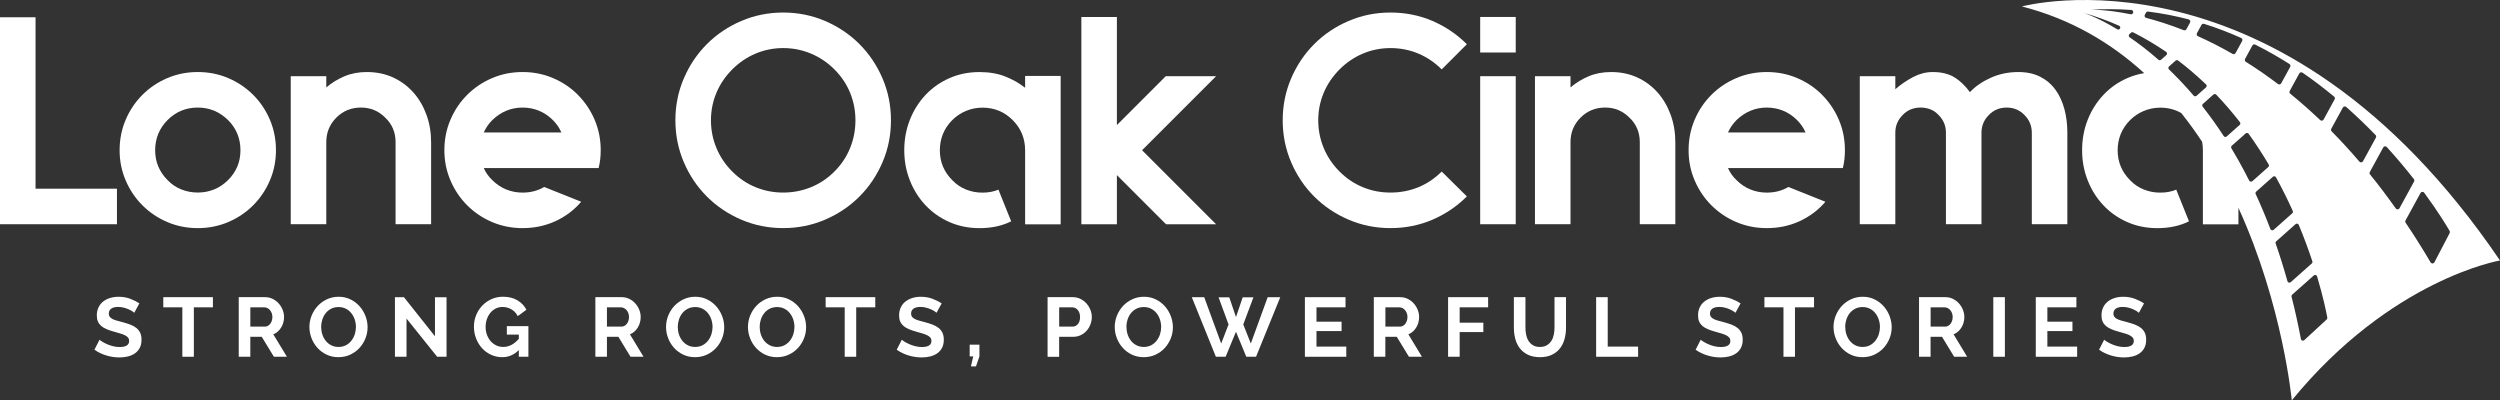
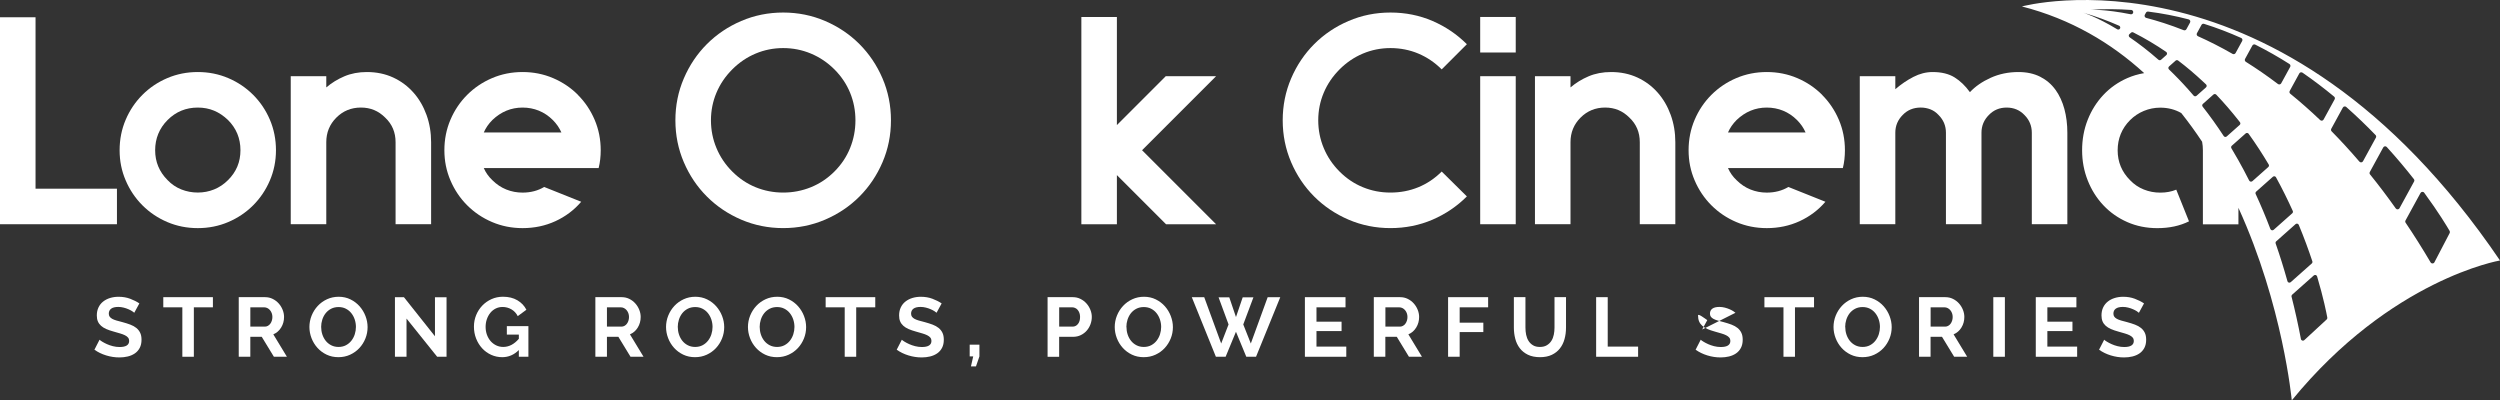
<svg xmlns="http://www.w3.org/2000/svg" id="Layer_1" viewBox="0 0 1304.24 208.82">
  <rect x="0" y="0" width="1304.24" height="208.82" fill="#333333" stroke="none" />
  <defs>
    <style>.cls-1{fill:#fff;}</style>
  </defs>
  <path class="cls-1" d="M70.08,163.18c-.2-.2-.58-.48-1.12-.83-.54-.35-1.2-.69-1.97-1.03-.77-.34-1.61-.62-2.52-.85-.91-.23-1.82-.35-2.76-.35-1.66,0-2.91.31-3.72.92-.82.61-1.23,1.47-1.23,2.58,0,.64.15,1.17.46,1.6.31.42.75.8,1.33,1.12s1.32.61,2.21.87c.89.26,1.92.54,3.09.83,1.52.41,2.9.85,4.14,1.31,1.24.47,2.29,1.05,3.15,1.75.86.7,1.52,1.54,1.99,2.52.47.98.7,2.18.7,3.61,0,1.66-.31,3.09-.94,4.27-.63,1.18-1.47,2.14-2.54,2.87-1.07.73-2.29,1.26-3.68,1.6-1.39.34-2.84.5-4.36.5-2.34,0-4.64-.35-6.92-1.05s-4.32-1.69-6.13-2.98l2.67-5.21c.26.26.74.61,1.42,1.03s1.5.85,2.43,1.27,1.97.78,3.11,1.07c1.14.29,2.31.44,3.5.44,3.33,0,4.99-1.07,4.99-3.2,0-.67-.19-1.24-.57-1.71-.38-.47-.92-.87-1.62-1.22-.7-.35-1.55-.67-2.54-.96-.99-.29-2.1-.61-3.33-.96-1.49-.41-2.78-.85-3.88-1.33-1.09-.48-2.01-1.05-2.74-1.71-.73-.66-1.28-1.42-1.64-2.28-.37-.86-.55-1.89-.55-3.09,0-1.58.29-2.98.88-4.2.58-1.23,1.39-2.25,2.43-3.06,1.04-.82,2.24-1.44,3.61-1.86,1.37-.42,2.85-.63,4.42-.63,2.19,0,4.2.34,6.04,1.03,1.84.69,3.44,1.5,4.82,2.43l-2.67,4.9Z" />
  <path class="cls-1" d="M111.07,160.33h-9.94v25.79h-6v-25.79h-9.94v-5.3h25.88v5.3Z" />
  <path class="cls-1" d="M124.55,186.12v-31.09h13.75c1.43,0,2.75.3,3.96.9,1.21.6,2.26,1.39,3.13,2.37.88.98,1.56,2.09,2.06,3.33.5,1.24.74,2.49.74,3.74,0,2.01-.5,3.85-1.51,5.49-1.01,1.65-2.37,2.84-4.09,3.57l7.09,11.69h-6.79l-6.35-10.42h-5.95v10.42h-6.04ZM130.6,170.4h7.57c.55,0,1.07-.13,1.55-.39s.9-.62,1.25-1.07c.35-.45.63-.99.83-1.6.2-.61.31-1.27.31-1.97s-.12-1.4-.35-2.01c-.23-.61-.55-1.15-.94-1.6-.39-.45-.85-.8-1.36-1.05-.51-.25-1.03-.37-1.55-.37h-7.31v10.07Z" />
  <path class="cls-1" d="M176.57,186.34c-2.28,0-4.34-.44-6.2-1.33-1.85-.89-3.44-2.07-4.77-3.55s-2.36-3.16-3.09-5.06c-.73-1.9-1.09-3.84-1.09-5.82s.39-4.06,1.16-5.95c.77-1.9,1.84-3.58,3.2-5.04,1.36-1.46,2.97-2.62,4.84-3.48,1.87-.86,3.9-1.29,6.09-1.29s4.3.46,6.15,1.38c1.85.92,3.44,2.12,4.75,3.61,1.31,1.49,2.34,3.18,3.07,5.08.73,1.9,1.09,3.82,1.09,5.78,0,2.07-.38,4.05-1.14,5.93-.76,1.88-1.81,3.55-3.15,4.99s-2.95,2.6-4.82,3.46c-1.87.86-3.9,1.29-6.09,1.29ZM167.55,170.57c0,1.34.2,2.64.61,3.9s1,2.36,1.77,3.33,1.72,1.74,2.85,2.32c1.12.58,2.4.88,3.83.88s2.75-.3,3.88-.9c1.12-.6,2.07-1.39,2.85-2.39.77-.99,1.36-2.11,1.75-3.35.39-1.24.59-2.5.59-3.79s-.21-2.64-.63-3.9-1.02-2.36-1.8-3.33c-.77-.96-1.72-1.73-2.85-2.3-1.12-.57-2.39-.85-3.79-.85s-2.76.3-3.9.9-2.09,1.39-2.85,2.36c-.76.98-1.34,2.09-1.73,3.33-.39,1.24-.59,2.5-.59,3.79Z" />
  <path class="cls-1" d="M212.08,166.2v19.92h-6.04v-31.09h4.68l16.2,20.4v-20.36h6.04v31.04h-4.9l-15.98-19.92Z" />
  <path class="cls-1" d="M270.67,182.62c-2.48,2.48-5.37,3.72-8.67,3.72-2.04,0-3.96-.41-5.76-1.23-1.8-.82-3.36-1.94-4.68-3.37s-2.38-3.12-3.15-5.06c-.77-1.94-1.16-4.04-1.16-6.28,0-2.13.39-4.14,1.16-6.02.77-1.88,1.84-3.53,3.2-4.95,1.36-1.42,2.96-2.54,4.79-3.37,1.84-.83,3.84-1.25,6-1.25,2.92,0,5.42.61,7.51,1.84,2.09,1.23,3.66,2.88,4.71,4.95l-4.51,3.33c-.79-1.55-1.89-2.73-3.31-3.55-1.42-.82-2.96-1.23-4.62-1.23-1.31,0-2.52.28-3.61.83-1.09.56-2.03,1.31-2.8,2.28-.77.96-1.37,2.07-1.8,3.33s-.63,2.58-.63,3.98.23,2.83.7,4.1c.47,1.27,1.11,2.37,1.93,3.31.82.93,1.79,1.67,2.91,2.21,1.12.54,2.34.81,3.66.81,3.01,0,5.72-1.42,8.14-4.25v-2.19h-6.26v-4.42h11.25v15.98h-4.99v-3.5Z" />
  <path class="cls-1" d="M310.6,186.12v-31.09h13.75c1.43,0,2.75.3,3.96.9,1.21.6,2.26,1.39,3.13,2.37.88.98,1.56,2.09,2.06,3.33.5,1.24.74,2.49.74,3.74,0,2.01-.5,3.85-1.51,5.49-1.01,1.65-2.37,2.84-4.09,3.57l7.09,11.69h-6.79l-6.35-10.42h-5.95v10.42h-6.04ZM316.64,170.4h7.57c.55,0,1.07-.13,1.55-.39s.9-.62,1.25-1.07c.35-.45.63-.99.83-1.6.2-.61.31-1.27.31-1.97s-.12-1.4-.35-2.01c-.23-.61-.55-1.15-.94-1.6-.39-.45-.85-.8-1.36-1.05-.51-.25-1.03-.37-1.55-.37h-7.31v10.07Z" />
  <path class="cls-1" d="M362.62,186.34c-2.28,0-4.34-.44-6.2-1.33-1.85-.89-3.44-2.07-4.77-3.55s-2.36-3.16-3.09-5.06c-.73-1.9-1.09-3.84-1.09-5.82s.39-4.06,1.16-5.95c.77-1.9,1.84-3.58,3.2-5.04,1.36-1.46,2.97-2.62,4.84-3.48,1.87-.86,3.9-1.29,6.09-1.29s4.3.46,6.15,1.38c1.85.92,3.44,2.12,4.75,3.61,1.31,1.49,2.34,3.18,3.07,5.08.73,1.9,1.09,3.82,1.09,5.78,0,2.07-.38,4.05-1.14,5.93-.76,1.88-1.81,3.55-3.15,4.99s-2.95,2.6-4.82,3.46c-1.87.86-3.9,1.29-6.09,1.29ZM353.6,170.57c0,1.34.2,2.64.61,3.9s1,2.36,1.77,3.33,1.72,1.74,2.85,2.32c1.12.58,2.4.88,3.83.88s2.75-.3,3.88-.9c1.12-.6,2.07-1.39,2.85-2.39.77-.99,1.36-2.11,1.75-3.35.39-1.24.59-2.5.59-3.79s-.21-2.64-.63-3.9-1.02-2.36-1.8-3.33c-.77-.96-1.72-1.73-2.85-2.3-1.12-.57-2.39-.85-3.79-.85s-2.76.3-3.9.9-2.09,1.39-2.85,2.36c-.76.98-1.34,2.09-1.73,3.33-.39,1.24-.59,2.5-.59,3.79Z" />
  <path class="cls-1" d="M405.35,186.34c-2.28,0-4.34-.44-6.2-1.33-1.85-.89-3.44-2.07-4.77-3.55s-2.36-3.16-3.09-5.06c-.73-1.9-1.09-3.84-1.09-5.82s.39-4.06,1.16-5.95c.77-1.9,1.84-3.58,3.2-5.04,1.36-1.46,2.97-2.62,4.84-3.48,1.87-.86,3.9-1.29,6.09-1.29s4.3.46,6.15,1.38c1.85.92,3.44,2.12,4.75,3.61,1.31,1.49,2.34,3.18,3.07,5.08.73,1.9,1.09,3.82,1.09,5.78,0,2.07-.38,4.05-1.14,5.93-.76,1.88-1.81,3.55-3.15,4.99s-2.95,2.6-4.82,3.46c-1.87.86-3.9,1.29-6.09,1.29ZM396.33,170.57c0,1.34.2,2.64.61,3.9s1,2.36,1.77,3.33,1.72,1.74,2.85,2.32c1.12.58,2.4.88,3.83.88s2.75-.3,3.88-.9c1.12-.6,2.07-1.39,2.85-2.39.77-.99,1.36-2.11,1.75-3.35.39-1.24.59-2.5.59-3.79s-.21-2.64-.63-3.9-1.02-2.36-1.8-3.33c-.77-.96-1.72-1.73-2.85-2.3-1.12-.57-2.39-.85-3.79-.85s-2.76.3-3.9.9-2.09,1.39-2.85,2.36c-.76.98-1.34,2.09-1.73,3.33-.39,1.24-.59,2.5-.59,3.79Z" />
  <path class="cls-1" d="M456.62,160.33h-9.94v25.79h-6v-25.79h-9.94v-5.3h25.88v5.3Z" />
  <path class="cls-1" d="M488.63,163.18c-.2-.2-.58-.48-1.12-.83-.54-.35-1.2-.69-1.97-1.03-.77-.34-1.61-.62-2.52-.85-.91-.23-1.82-.35-2.76-.35-1.66,0-2.91.31-3.72.92-.82.61-1.23,1.47-1.23,2.58,0,.64.15,1.17.46,1.6.31.42.75.8,1.33,1.12s1.32.61,2.21.87c.89.26,1.92.54,3.09.83,1.52.41,2.9.85,4.14,1.31,1.24.47,2.29,1.05,3.15,1.75.86.7,1.52,1.54,1.99,2.52.47.98.7,2.18.7,3.61,0,1.66-.31,3.09-.94,4.27-.63,1.18-1.47,2.14-2.54,2.87-1.07.73-2.29,1.26-3.68,1.6-1.39.34-2.84.5-4.36.5-2.34,0-4.64-.35-6.92-1.05s-4.32-1.69-6.13-2.98l2.67-5.21c.26.26.74.61,1.42,1.03s1.5.85,2.43,1.27,1.97.78,3.11,1.07c1.14.29,2.31.44,3.5.44,3.33,0,4.99-1.07,4.99-3.2,0-.67-.19-1.24-.57-1.71-.38-.47-.92-.87-1.62-1.22-.7-.35-1.55-.67-2.54-.96-.99-.29-2.1-.61-3.33-.96-1.49-.41-2.78-.85-3.88-1.33-1.09-.48-2.01-1.05-2.74-1.71-.73-.66-1.28-1.42-1.64-2.28-.37-.86-.55-1.89-.55-3.09,0-1.58.29-2.98.88-4.2.58-1.23,1.39-2.25,2.43-3.06,1.04-.82,2.24-1.44,3.61-1.86,1.37-.42,2.85-.63,4.42-.63,2.19,0,4.2.34,6.04,1.03,1.84.69,3.44,1.5,4.82,2.43l-2.67,4.9Z" />
  <path class="cls-1" d="M506.54,191.15l1.18-5.21h-1.84v-6.13h5.08v6.13l-1.8,5.21h-2.63Z" />
  <path class="cls-1" d="M546.52,186.12v-31.09h13.18c1.43,0,2.75.3,3.96.9,1.21.6,2.26,1.39,3.13,2.37.88.98,1.56,2.09,2.06,3.33.5,1.24.74,2.49.74,3.74s-.23,2.59-.7,3.83c-.47,1.24-1.12,2.34-1.97,3.31-.85.96-1.87,1.74-3.07,2.32s-2.51.88-3.94.88h-7.36v10.42h-6.04ZM552.56,170.4h7.01c1.11,0,2.04-.45,2.78-1.36.74-.9,1.12-2.13,1.12-3.68,0-.79-.12-1.5-.35-2.12-.23-.63-.54-1.16-.92-1.6-.38-.44-.82-.77-1.34-.99s-1.03-.33-1.55-.33h-6.74v10.07Z" />
  <path class="cls-1" d="M596.69,186.34c-2.28,0-4.34-.44-6.19-1.33-1.85-.89-3.44-2.07-4.77-3.55s-2.36-3.16-3.09-5.06c-.73-1.9-1.09-3.84-1.09-5.82s.39-4.06,1.16-5.95c.77-1.9,1.84-3.58,3.2-5.04,1.36-1.46,2.97-2.62,4.84-3.48,1.87-.86,3.9-1.29,6.09-1.29s4.3.46,6.15,1.38c1.85.92,3.44,2.12,4.75,3.61,1.31,1.49,2.34,3.18,3.06,5.08s1.1,3.82,1.1,5.78c0,2.07-.38,4.05-1.14,5.93-.76,1.88-1.81,3.55-3.15,4.99-1.34,1.45-2.95,2.6-4.81,3.46-1.87.86-3.9,1.29-6.09,1.29ZM587.67,170.57c0,1.34.2,2.64.61,3.9s1,2.36,1.77,3.33,1.72,1.74,2.84,2.32c1.12.58,2.4.88,3.83.88s2.75-.3,3.87-.9c1.12-.6,2.07-1.39,2.84-2.39s1.36-2.11,1.75-3.35c.39-1.24.59-2.5.59-3.79s-.21-2.64-.64-3.9c-.42-1.25-1.02-2.36-1.8-3.33s-1.72-1.73-2.84-2.3c-1.12-.57-2.39-.85-3.79-.85s-2.76.3-3.9.9-2.09,1.39-2.85,2.36c-.76.98-1.33,2.09-1.73,3.33-.39,1.24-.59,2.5-.59,3.79Z" />
  <path class="cls-1" d="M635.75,155.12h5.56l3.5,10.29,3.5-10.29h5.6l-5.3,14.14,3.94,9.94,8.8-24.17h6.57l-12.65,31.09h-5.08l-5.39-13.05-5.39,13.05h-5.08l-12.57-31.09h6.48l8.85,24.17,3.85-9.94-5.21-14.14Z" />
  <path class="cls-1" d="M702.35,180.82v5.3h-21.59v-31.09h21.19v5.3h-15.15v7.49h13.09v4.9h-13.09v8.1h15.54Z" />
  <path class="cls-1" d="M716.71,186.12v-31.09h13.75c1.43,0,2.75.3,3.96.9,1.21.6,2.26,1.39,3.13,2.37.88.98,1.56,2.09,2.06,3.33.5,1.24.74,2.49.74,3.74,0,2.01-.5,3.85-1.51,5.49-1.01,1.65-2.37,2.84-4.1,3.57l7.09,11.69h-6.79l-6.35-10.42h-5.96v10.42h-6.04ZM722.75,170.4h7.57c.56,0,1.07-.13,1.56-.39s.9-.62,1.25-1.07c.35-.45.63-.99.83-1.6.2-.61.31-1.27.31-1.97s-.12-1.4-.35-2.01c-.23-.61-.55-1.15-.94-1.6-.39-.45-.85-.8-1.36-1.05-.51-.25-1.03-.37-1.55-.37h-7.31v10.07Z" />
  <path class="cls-1" d="M755.46,186.12v-31.09h20.89v5.3h-14.85v8.01h12.35v4.9h-12.35v12.87h-6.04Z" />
  <path class="cls-1" d="M803.36,181c1.43,0,2.63-.29,3.61-.88.98-.58,1.77-1.34,2.37-2.28.6-.93,1.02-2.01,1.27-3.22.25-1.21.37-2.46.37-3.74v-15.85h6v15.85c0,2.13-.25,4.13-.77,6-.51,1.87-1.31,3.5-2.41,4.9-1.09,1.4-2.5,2.51-4.22,3.33-1.72.82-3.78,1.23-6.18,1.23s-4.59-.43-6.33-1.29-3.15-2-4.23-3.42c-1.08-1.42-1.86-3.06-2.34-4.93s-.72-3.81-.72-5.82v-15.85h6.04v15.85c0,1.31.12,2.58.37,3.79.25,1.21.67,2.28,1.27,3.22.6.94,1.38,1.69,2.34,2.26.96.57,2.14.85,3.55.85Z" />
  <path class="cls-1" d="M832.7,186.12v-31.09h6.04v25.79h15.85v5.3h-21.9Z" />
-   <path class="cls-1" d="M905.38,163.18c-.2-.2-.58-.48-1.11-.83-.54-.35-1.2-.69-1.97-1.03-.77-.34-1.61-.62-2.52-.85-.9-.23-1.82-.35-2.76-.35-1.66,0-2.9.31-3.72.92-.82.61-1.22,1.47-1.22,2.58,0,.64.15,1.17.46,1.6.31.42.75.8,1.34,1.12.58.32,1.32.61,2.21.87s1.92.54,3.09.83c1.52.41,2.9.85,4.14,1.31,1.24.47,2.29,1.05,3.15,1.75.86.7,1.53,1.54,1.99,2.52.47.98.7,2.18.7,3.61,0,1.66-.31,3.09-.94,4.27-.63,1.18-1.47,2.14-2.54,2.87-1.06.73-2.29,1.26-3.68,1.6-1.39.34-2.84.5-4.36.5-2.34,0-4.64-.35-6.92-1.05-2.28-.7-4.32-1.69-6.13-2.98l2.67-5.21c.26.26.74.61,1.43,1.03s1.5.85,2.43,1.27,1.97.78,3.11,1.07c1.14.29,2.31.44,3.5.44,3.33,0,4.99-1.07,4.99-3.2,0-.67-.19-1.24-.57-1.71-.38-.47-.92-.87-1.62-1.22s-1.55-.67-2.54-.96c-.99-.29-2.1-.61-3.33-.96-1.49-.41-2.78-.85-3.87-1.33s-2.01-1.05-2.74-1.71c-.73-.66-1.28-1.42-1.64-2.28s-.55-1.89-.55-3.09c0-1.58.29-2.98.87-4.2.59-1.23,1.4-2.25,2.43-3.06,1.03-.82,2.24-1.44,3.61-1.86,1.37-.42,2.85-.63,4.42-.63,2.19,0,4.2.34,6.04,1.03s3.44,1.5,4.82,2.43l-2.67,4.9Z" />
+   <path class="cls-1" d="M905.38,163.18c-.2-.2-.58-.48-1.11-.83-.54-.35-1.2-.69-1.97-1.03-.77-.34-1.61-.62-2.52-.85-.9-.23-1.82-.35-2.76-.35-1.66,0-2.9.31-3.72.92-.82.61-1.22,1.47-1.22,2.58,0,.64.15,1.17.46,1.6.31.42.75.8,1.34,1.12.58.32,1.32.61,2.21.87s1.92.54,3.09.83c1.52.41,2.9.85,4.14,1.31,1.24.47,2.29,1.05,3.15,1.75.86.7,1.53,1.54,1.99,2.52.47.98.7,2.18.7,3.61,0,1.66-.31,3.09-.94,4.27-.63,1.18-1.47,2.14-2.54,2.87-1.06.73-2.29,1.26-3.68,1.6-1.39.34-2.84.5-4.36.5-2.34,0-4.64-.35-6.92-1.05-2.28-.7-4.32-1.69-6.13-2.98l2.67-5.21c.26.26.74.61,1.43,1.03s1.5.85,2.43,1.27,1.97.78,3.11,1.07c1.14.29,2.31.44,3.5.44,3.33,0,4.99-1.07,4.99-3.2,0-.67-.19-1.24-.57-1.71-.38-.47-.92-.87-1.62-1.22s-1.55-.67-2.54-.96c-.99-.29-2.1-.61-3.33-.96-1.49-.41-2.78-.85-3.87-1.33s-2.01-1.05-2.74-1.71c-.73-.66-1.28-1.42-1.64-2.28s-.55-1.89-.55-3.09s3.44,1.5,4.82,2.43l-2.67,4.9Z" />
  <path class="cls-1" d="M946.37,160.33h-9.94v25.79h-6v-25.79h-9.94v-5.3h25.88v5.3Z" />
  <path class="cls-1" d="M971.68,186.34c-2.28,0-4.34-.44-6.19-1.33s-3.45-2.07-4.77-3.55-2.36-3.16-3.08-5.06c-.73-1.9-1.1-3.84-1.1-5.82s.39-4.06,1.16-5.95c.77-1.9,1.84-3.58,3.2-5.04,1.36-1.46,2.97-2.62,4.84-3.48,1.87-.86,3.89-1.29,6.09-1.29s4.3.46,6.15,1.38c1.85.92,3.44,2.12,4.75,3.61,1.31,1.49,2.34,3.18,3.06,5.08s1.1,3.82,1.1,5.78c0,2.07-.38,4.05-1.14,5.93-.76,1.88-1.81,3.55-3.15,4.99s-2.95,2.6-4.81,3.46c-1.87.86-3.9,1.29-6.09,1.29ZM962.66,170.57c0,1.34.2,2.64.61,3.9.41,1.25,1,2.36,1.77,3.33s1.72,1.74,2.84,2.32c1.12.58,2.4.88,3.83.88s2.75-.3,3.87-.9c1.12-.6,2.07-1.39,2.84-2.39s1.36-2.11,1.75-3.35c.39-1.24.59-2.5.59-3.79s-.21-2.64-.64-3.9c-.42-1.25-1.02-2.36-1.8-3.33s-1.72-1.73-2.84-2.3c-1.12-.57-2.39-.85-3.79-.85s-2.76.3-3.9.9c-1.14.6-2.09,1.39-2.85,2.36-.76.98-1.33,2.09-1.73,3.33-.39,1.24-.59,2.5-.59,3.79Z" />
  <path class="cls-1" d="M1001.15,186.12v-31.09h13.75c1.43,0,2.75.3,3.96.9,1.21.6,2.26,1.39,3.13,2.37.88.98,1.56,2.09,2.06,3.33.5,1.24.74,2.49.74,3.74,0,2.01-.5,3.85-1.51,5.49-1.01,1.65-2.37,2.84-4.1,3.57l7.09,11.69h-6.79l-6.35-10.42h-5.96v10.42h-6.04ZM1007.19,170.4h7.57c.56,0,1.07-.13,1.56-.39s.9-.62,1.25-1.07c.35-.45.63-.99.83-1.6.2-.61.31-1.27.31-1.97s-.12-1.4-.35-2.01c-.23-.61-.55-1.15-.94-1.6-.39-.45-.85-.8-1.36-1.05-.51-.25-1.03-.37-1.55-.37h-7.31v10.07Z" />
  <path class="cls-1" d="M1039.9,186.12v-31.09h6.04v31.09h-6.04Z" />
  <path class="cls-1" d="M1083.64,180.82v5.3h-21.58v-31.09h21.19v5.3h-15.15v7.49h13.09v4.9h-13.09v8.1h15.54Z" />
  <path class="cls-1" d="M1115.86,163.18c-.2-.2-.58-.48-1.11-.83-.54-.35-1.2-.69-1.97-1.03-.77-.34-1.61-.62-2.52-.85-.9-.23-1.82-.35-2.76-.35-1.66,0-2.9.31-3.72.92-.82.61-1.22,1.47-1.22,2.58,0,.64.15,1.17.46,1.6.31.42.75.8,1.34,1.12.58.32,1.32.61,2.21.87s1.92.54,3.09.83c1.52.41,2.9.85,4.14,1.31,1.24.47,2.29,1.05,3.15,1.75.86.7,1.53,1.54,1.99,2.52.47.98.7,2.18.7,3.61,0,1.66-.31,3.09-.94,4.27-.63,1.18-1.47,2.14-2.54,2.87-1.06.73-2.29,1.26-3.68,1.6-1.39.34-2.84.5-4.36.5-2.34,0-4.64-.35-6.92-1.05-2.28-.7-4.32-1.69-6.13-2.98l2.67-5.21c.26.26.74.61,1.43,1.03s1.5.85,2.43,1.27,1.97.78,3.11,1.07c1.14.29,2.31.44,3.5.44,3.33,0,4.99-1.07,4.99-3.2,0-.67-.19-1.24-.57-1.71-.38-.47-.92-.87-1.62-1.22s-1.55-.67-2.54-.96c-.99-.29-2.1-.61-3.33-.96-1.49-.41-2.78-.85-3.87-1.33s-2.01-1.05-2.74-1.71c-.73-.66-1.28-1.42-1.64-2.28s-.55-1.89-.55-3.09c0-1.58.29-2.98.87-4.2.59-1.23,1.4-2.25,2.43-3.06,1.03-.82,2.24-1.44,3.61-1.86,1.37-.42,2.85-.63,4.42-.63,2.19,0,4.2.34,6.04,1.03s3.44,1.5,4.82,2.43l-2.67,4.9Z" />
  <path class="cls-1" d="M698.84,36.2c3.6-3.6,7.67-6.36,12.2-8.26,4.53-1.9,9.32-2.86,14.37-2.86s9.99.95,14.52,2.86c4.53,1.91,8.6,4.66,12.2,8.26l13.13-13.13c-5.15-5.15-11.12-9.19-17.92-12.13-6.8-2.93-14.11-4.4-21.93-4.4s-15.01,1.47-21.86,4.4c-6.85,2.94-12.82,6.95-17.92,12.05-5.1,5.1-9.11,11.07-12.05,17.92-2.93,6.85-4.4,14.13-4.4,21.86s1.47,15.01,4.4,21.86c2.93,6.85,6.95,12.82,12.05,17.92,5.1,5.1,11.07,9.11,17.92,12.05,6.85,2.93,14.13,4.4,21.86,4.4s15.14-1.47,21.93-4.4c6.8-2.93,12.77-6.98,17.92-12.13l-13.13-12.98c-3.61,3.61-7.67,6.33-12.2,8.19-4.53,1.85-9.37,2.78-14.52,2.78s-9.84-.93-14.37-2.78c-4.53-1.85-8.6-4.58-12.2-8.19-3.61-3.6-6.36-7.7-8.26-12.28-1.91-4.58-2.86-9.4-2.86-14.44s.95-9.83,2.86-14.36c1.9-4.53,4.66-8.6,8.26-12.2Z" />
  <rect class="cls-1" x="772.21" y="8.85" width="18.54" height="18.54" />
  <rect class="cls-1" x="772.21" y="39.75" width="18.54" height="77.23" />
  <path class="cls-1" d="M864.81,48.32c-2.93-3.34-6.46-5.97-10.58-7.88-4.12-1.9-8.7-2.86-13.75-2.86-4.32,0-8.24.75-11.74,2.24-3.5,1.49-6.64,3.42-9.42,5.79v-5.87h-18.54v77.23h18.54v-42.79c0-5.04,1.75-9.32,5.25-12.82,3.5-3.5,7.77-5.25,12.82-5.25s9.16,1.75,12.67,5.25c3.6,3.4,5.41,7.67,5.41,12.82v42.79h18.54v-42.79c0-5.04-.8-9.78-2.4-14.21-1.6-4.43-3.86-8.32-6.8-11.66Z" />
  <path class="cls-1" d="M950.61,49.48c-3.71-3.71-8.03-6.62-12.98-8.73-4.94-2.11-10.25-3.17-15.91-3.17s-10.97,1.06-15.91,3.17c-4.94,2.11-9.27,5.02-12.98,8.73-3.71,3.71-6.62,8.03-8.73,12.98-2.11,4.94-3.17,10.25-3.17,15.91s1.05,10.81,3.17,15.76c2.11,4.94,5.02,9.27,8.73,12.98,3.71,3.71,8.03,6.62,12.98,8.73,4.94,2.11,10.24,3.17,15.91,3.17,6.18,0,11.89-1.21,17.15-3.63,5.25-2.42,9.73-5.79,13.44-10.12l-19.31-7.72c-3.3,1.96-7.05,2.94-11.28,2.94-2.99,0-5.82-.54-8.5-1.62-2.68-1.08-5.1-2.7-7.26-4.86-1.96-1.85-3.45-3.96-4.48-6.33h59.93c.72-2.88,1.08-5.97,1.08-9.27,0-5.66-1.06-10.97-3.17-15.91-2.11-4.94-5.02-9.27-8.73-12.98ZM901.49,69.1c1.03-2.37,2.52-4.53,4.48-6.49,4.53-4.33,9.78-6.49,15.75-6.49s11.43,2.16,15.76,6.49c1.96,1.96,3.45,4.12,4.48,6.49h-40.47Z" />
  <path class="cls-1" d="M1072.33,46.85c-2.06-2.88-4.71-5.15-7.95-6.8-3.24-1.65-7.03-2.47-11.35-2.47-5.25,0-10.09,1-14.52,3.01-4.43,2.01-8.03,4.51-10.81,7.49-2.37-3.29-5.05-5.87-8.03-7.72-2.99-1.85-6.8-2.78-11.43-2.78-3.4,0-6.75.85-10.04,2.55-3.3,1.7-6.44,3.84-9.42,6.41v-6.8h-18.54v77.23h18.54v-47.73c0-3.6,1.29-6.69,3.86-9.27,2.47-2.57,5.61-3.86,9.42-3.86,1.75,0,3.42.31,5.02.93,1.6.62,3.01,1.6,4.25,2.94,2.57,2.57,3.86,5.66,3.86,9.27v47.73h18.54v-47.73c0-3.6,1.29-6.69,3.86-9.27,2.47-2.57,5.56-3.86,9.27-3.86s6.8,1.29,9.27,3.86c2.57,2.57,3.86,5.66,3.86,9.27v47.73h18.54v-47.73c0-4.43-.52-8.55-1.54-12.36-1.03-3.81-2.58-7.16-4.63-10.04Z" />
  <path class="cls-1" d="M1054.81,3.36c25.57,6.56,46.57,19.06,63.81,34.79-3.09.51-6.04,1.38-8.84,2.61-4.79,2.11-8.93,5.02-12.43,8.73-3.5,3.71-6.23,8.03-8.19,12.98-1.96,4.94-2.93,10.25-2.93,15.91s.98,10.81,2.93,15.76c1.96,4.94,4.68,9.27,8.19,12.98,3.5,3.71,7.65,6.62,12.43,8.73,4.79,2.11,10.01,3.17,15.68,3.17,6.28,0,11.79-1.19,16.53-3.55l-6.64-16.53c-2.47,1.03-5.25,1.55-8.34,1.55s-5.85-.54-8.57-1.62c-2.73-1.08-5.12-2.7-7.18-4.86-4.33-4.33-6.49-9.53-6.49-15.6s2.16-11.43,6.49-15.76c2.06-2.06,4.45-3.65,7.18-4.79,2.73-1.13,5.58-1.7,8.57-1.7,4.05,0,7.7.95,10.95,2.81,3.87,4.86,7.5,9.87,10.88,14.98.27,1.43.4,2.91.4,4.45v38.62h18.54v-8.61c23.26,50.98,27.83,100.45,27.83,100.45,51.83-63.37,108.63-72.97,108.63-72.97C1189.38-33.34,1054.81,3.36,1054.81,3.36ZM1201.2,37.9c5.81,4,11.31,8.2,16.5,12.5.42.35.53.95.27,1.42l-5.77,10.55c-.36.66-1.24.79-1.79.27-5.25-5.01-10.46-9.59-15.6-13.76-.43-.35-.54-.94-.28-1.42l5.01-9.16c.32-.59,1.09-.78,1.65-.39ZM1171.24,30.73l3.81-6.98c.29-.54.96-.75,1.51-.47,6.21,3.11,12.15,6.5,17.83,10.11.51.32.67.98.39,1.51l-4.69,8.57c-.33.61-1.13.78-1.69.36-5.71-4.33-11.31-8.17-16.77-11.59-.51-.32-.68-.98-.39-1.51ZM1146.14,17.31l2.37-4.33c.26-.48.82-.71,1.34-.54,6.69,2.1,13.14,4.58,19.35,7.36.61.27.85,1,.53,1.59l-3.44,6.28c-.31.56-1.01.75-1.57.44-6.27-3.6-12.31-6.64-18.05-9.21-.61-.27-.85-1-.54-1.58ZM1156.21,49.38c4.13,4.33,7.98,8.81,11.57,13.37.26.33.53.66.79,1,.34.44.28,1.07-.14,1.43l-.66.58-6.1,5.42c-.48.43-1.23.32-1.58-.22-3.62-5.55-7.3-10.65-10.98-15.33-.34-.44-.29-1.06.13-1.43l5.5-4.88c.42-.38,1.07-.35,1.46.06ZM1118.96,7.68l.57-1.05c.22-.41.68-.64,1.14-.59,7.28.91,14.33,2.3,21.16,4.08.72.19,1.06,1,.71,1.65l-1.9,3.47c-.28.5-.89.72-1.42.51-7.13-2.82-13.7-4.89-19.56-6.42-.72-.19-1.06-1-.71-1.65ZM1111.86,5.19c.83.06,1.31.96.91,1.68-.24.44-.74.67-1.23.57-13.25-2.69-21.22-2.35-21.22-2.35,7.38-.45,14.56-.39,21.54.1ZM1105.79,15.16c-.35.31-.85.35-1.25.11-10.7-6.48-17.75-8.67-17.75-8.67,6.56,1.91,12.8,4.2,18.73,6.81.7.31.84,1.24.27,1.75ZM1111.02,19.45c-.56-.39-.61-1.2-.1-1.65l.83-.74c.32-.29.79-.35,1.18-.15,6.06,3.07,11.77,6.48,17.15,10.16.56.39.61,1.2.1,1.66l-2.74,2.43c-.4.35-1,.35-1.4,0-5.33-4.68-10.4-8.54-15.02-11.7ZM1145.9,49.98c-.44.39-1.12.34-1.5-.11-3.56-4.19-7.1-7.97-10.59-11.43-.75-.75-1.51-1.5-2.26-2.22-.44-.43-.43-1.14.03-1.55l3.42-3.03c.38-.33.94-.36,1.34-.05,4.56,3.46,8.85,7.12,12.91,10.92.55.51,1.1,1.02,1.64,1.53.44.43.43,1.14-.03,1.55l-4.95,4.4ZM1173.4,94.22c-1.84-3.67-3.71-7.17-5.62-10.56-1.21-2.15-2.43-4.26-3.66-6.3-.26-.43-.18-.99.2-1.33l3.46-3.07,3.76-3.34c.47-.41,1.19-.33,1.56.17,3.81,5.3,7.29,10.67,10.47,16.03.26.43.17.99-.21,1.32l-8.31,7.38c-.52.46-1.33.3-1.64-.32ZM1184.45,119.49c-2.44-6.44-5.02-12.53-7.68-18.29-.2-.42-.09-.92.26-1.23l8.73-7.75c.51-.45,1.3-.31,1.62.28,3.27,5.96,6.17,11.85,8.75,17.55.19.42.08.91-.26,1.22l-9.72,8.63c-.55.49-1.42.27-1.68-.42ZM1193.35,146.69c-1.92-6.87-3.97-13.42-6.15-19.66-.14-.4-.02-.85.29-1.13l10.1-8.97c.54-.48,1.39-.28,1.67.38,2.82,6.78,5.16,13.2,7.09,19.02.13.4.01.84-.3,1.12l-10.99,9.76c-.58.52-1.5.24-1.71-.51ZM1213.83,166.65l-11.7,10.8c-.61.56-1.59.23-1.75-.58-1.47-7.7-3.1-15.06-4.89-22.1-.1-.38.03-.78.32-1.04l11.3-10.03c.58-.51,1.49-.25,1.71.49,3.39,11.39,4.94,19.38,5.33,21.51.06.35-.06.71-.32.96ZM1230.89,84.32c-4.84-5.66-9.68-10.92-14.49-15.8-.35-.36-.43-.9-.19-1.34l6.05-11.07c.35-.64,1.21-.79,1.76-.31,5.5,4.87,10.61,9.8,15.3,14.66.35.36.42.9.18,1.34l-6.74,12.33c-.38.7-1.35.79-1.86.19ZM1249.87,108.75c-4.46-6.29-8.94-12.21-13.44-17.76-.29-.36-.33-.85-.11-1.26l7.01-12.82c.37-.68,1.31-.8,1.84-.22,5.34,5.87,10.07,11.55,14.15,16.76.28.36.32.85.1,1.25l-7.62,13.94c-.4.74-1.44.79-1.93.11ZM1270.03,136.84c-.41.79-1.54.82-1.99.05-4.3-7.3-8.65-14.19-13.04-20.7-.24-.35-.26-.8-.05-1.18l7.83-14.33c.4-.73,1.43-.8,1.92-.13,7.61,10.35,12.1,17.91,13.27,19.94.19.34.2.75.02,1.09l-7.96,15.25Z" />
  <path class="cls-1" d="M448.36,22.99c-5.1-5.1-11.07-9.11-17.92-12.05-6.85-2.93-14.13-4.4-21.86-4.4s-15.01,1.47-21.86,4.4c-6.85,2.94-12.82,6.95-17.92,12.05-5.1,5.1-9.11,11.07-12.05,17.92-2.94,6.85-4.4,14.13-4.4,21.86s1.47,15.01,4.4,21.86c2.93,6.85,6.95,12.82,12.05,17.92,5.1,5.1,11.07,9.11,17.92,12.05,6.85,2.93,14.13,4.4,21.86,4.4s15.01-1.47,21.86-4.4c6.85-2.94,12.82-6.95,17.92-12.05,5.1-5.1,9.11-11.07,12.05-17.92,2.94-6.85,4.4-14.13,4.4-21.86s-1.47-15.01-4.4-21.86c-2.94-6.85-6.95-12.82-12.05-17.92ZM443.5,77.21c-1.85,4.58-4.58,8.68-8.19,12.28-3.61,3.61-7.7,6.33-12.28,8.19-4.58,1.85-9.4,2.78-14.44,2.78s-9.84-.93-14.37-2.78c-4.53-1.85-8.6-4.58-12.2-8.19-3.61-3.6-6.36-7.7-8.26-12.28-1.91-4.58-2.86-9.4-2.86-14.44s.95-9.83,2.86-14.37c1.9-4.53,4.66-8.6,8.26-12.2,3.6-3.6,7.67-6.36,12.2-8.26,4.53-1.9,9.32-2.86,14.37-2.86s9.86.95,14.44,2.86c4.58,1.91,8.67,4.66,12.28,8.26,3.6,3.61,6.33,7.67,8.19,12.2,1.85,4.53,2.78,9.32,2.78,14.37s-.93,9.86-2.78,14.44Z" />
-   <path class="cls-1" d="M534.79,45.78c-2.99-2.37-6.44-4.32-10.35-5.87-3.91-1.55-8.39-2.32-13.44-2.32-5.66,0-10.89,1.06-15.68,3.17-4.79,2.11-8.94,5.02-12.44,8.73-3.5,3.71-6.23,8.03-8.19,12.98-1.96,4.94-2.94,10.25-2.94,15.91s.98,10.81,2.94,15.76c1.95,4.94,4.68,9.27,8.19,12.98,3.5,3.71,7.65,6.62,12.44,8.73,4.79,2.11,10.01,3.17,15.68,3.17,6.28,0,11.79-1.19,16.53-3.55l-6.64-16.53c-2.47,1.03-5.25,1.55-8.34,1.55s-5.85-.54-8.57-1.62c-2.73-1.08-5.12-2.7-7.18-4.87-4.33-4.33-6.49-9.52-6.49-15.6s2.16-11.43,6.49-15.76c2.06-2.06,4.45-3.65,7.18-4.79,2.73-1.13,5.59-1.7,8.57-1.7,6.18,0,11.43,2.16,15.76,6.49,4.32,4.32,6.49,9.58,6.49,15.76v38.62h18.54V39.6h-18.54v6.18Z" />
  <polygon class="cls-1" points="608.17 39.75 582.68 65.24 582.68 8.86 564.14 8.86 564.14 116.99 582.68 116.99 582.68 91.35 608.32 116.99 634.43 116.99 595.81 78.37 634.43 39.75 608.17 39.75" />
  <polygon class="cls-1" points="18.54 9.01 0 9.01 0 98.44 0 116.98 18.54 116.98 61.01 116.98 61.01 98.44 18.54 98.44 18.54 9.01" />
  <path class="cls-1" d="M132.07,49.48c-3.71-3.71-8.03-6.62-12.98-8.73-4.94-2.11-10.25-3.17-15.91-3.17s-10.97,1.06-15.91,3.17c-4.94,2.11-9.27,5.02-12.97,8.73-3.71,3.71-6.62,8.03-8.73,12.98-2.11,4.94-3.17,10.25-3.17,15.91s1.05,10.81,3.17,15.76c2.11,4.94,5.02,9.27,8.73,12.98,3.71,3.71,8.03,6.62,12.97,8.73,4.94,2.11,10.25,3.17,15.91,3.17s10.97-1.06,15.91-3.17c4.94-2.11,9.27-5.02,12.98-8.73,3.71-3.71,6.61-8.03,8.73-12.98,2.11-4.94,3.17-10.19,3.17-15.76s-1.06-10.97-3.17-15.91c-2.11-4.94-5.02-9.27-8.73-12.98ZM118.94,93.97c-2.16,2.16-4.58,3.78-7.26,4.86-2.68,1.08-5.51,1.62-8.5,1.62s-5.85-.54-8.57-1.62c-2.73-1.08-5.12-2.7-7.18-4.86-4.33-4.33-6.49-9.53-6.49-15.6s2.16-11.43,6.49-15.76c4.32-4.33,9.58-6.49,15.76-6.49s11.22,2.16,15.76,6.49c4.32,4.32,6.49,9.58,6.49,15.76s-2.16,11.28-6.49,15.6Z" />
  <path class="cls-1" d="M215.71,48.32c-2.94-3.34-6.46-5.97-10.58-7.88-4.12-1.9-8.7-2.86-13.75-2.86-4.32,0-8.24.75-11.74,2.24-3.5,1.49-6.64,3.42-9.42,5.79v-5.87h-18.54v77.23h18.54v-42.79c0-5.04,1.75-9.32,5.25-12.82,3.5-3.5,7.77-5.25,12.82-5.25s9.16,1.75,12.67,5.25c3.6,3.4,5.41,7.67,5.41,12.82v42.79h18.54v-42.79c0-5.04-.8-9.78-2.39-14.21-1.6-4.43-3.86-8.32-6.8-11.66Z" />
  <path class="cls-1" d="M301.51,49.48c-3.71-3.71-8.03-6.62-12.98-8.73-4.94-2.11-10.25-3.17-15.91-3.17s-10.97,1.06-15.91,3.17c-4.94,2.11-9.27,5.02-12.98,8.73-3.71,3.71-6.62,8.03-8.73,12.98-2.11,4.94-3.17,10.25-3.17,15.91s1.06,10.81,3.17,15.76c2.11,4.94,5.02,9.27,8.73,12.98,3.71,3.71,8.03,6.62,12.98,8.73,4.94,2.11,10.24,3.17,15.91,3.17,6.18,0,11.89-1.21,17.15-3.63,5.25-2.42,9.73-5.79,13.44-10.12l-19.31-7.72c-3.3,1.96-7.06,2.94-11.28,2.94-2.99,0-5.82-.54-8.5-1.62-2.68-1.08-5.1-2.7-7.26-4.86-1.96-1.85-3.45-3.96-4.48-6.33h59.93c.72-2.88,1.08-5.97,1.08-9.27,0-5.66-1.06-10.97-3.17-15.91-2.11-4.94-5.02-9.27-8.73-12.98ZM252.39,69.1c1.03-2.37,2.52-4.53,4.48-6.49,4.53-4.33,9.78-6.49,15.76-6.49s11.43,2.16,15.76,6.49c1.96,1.96,3.45,4.12,4.48,6.49h-40.47Z" />
</svg>